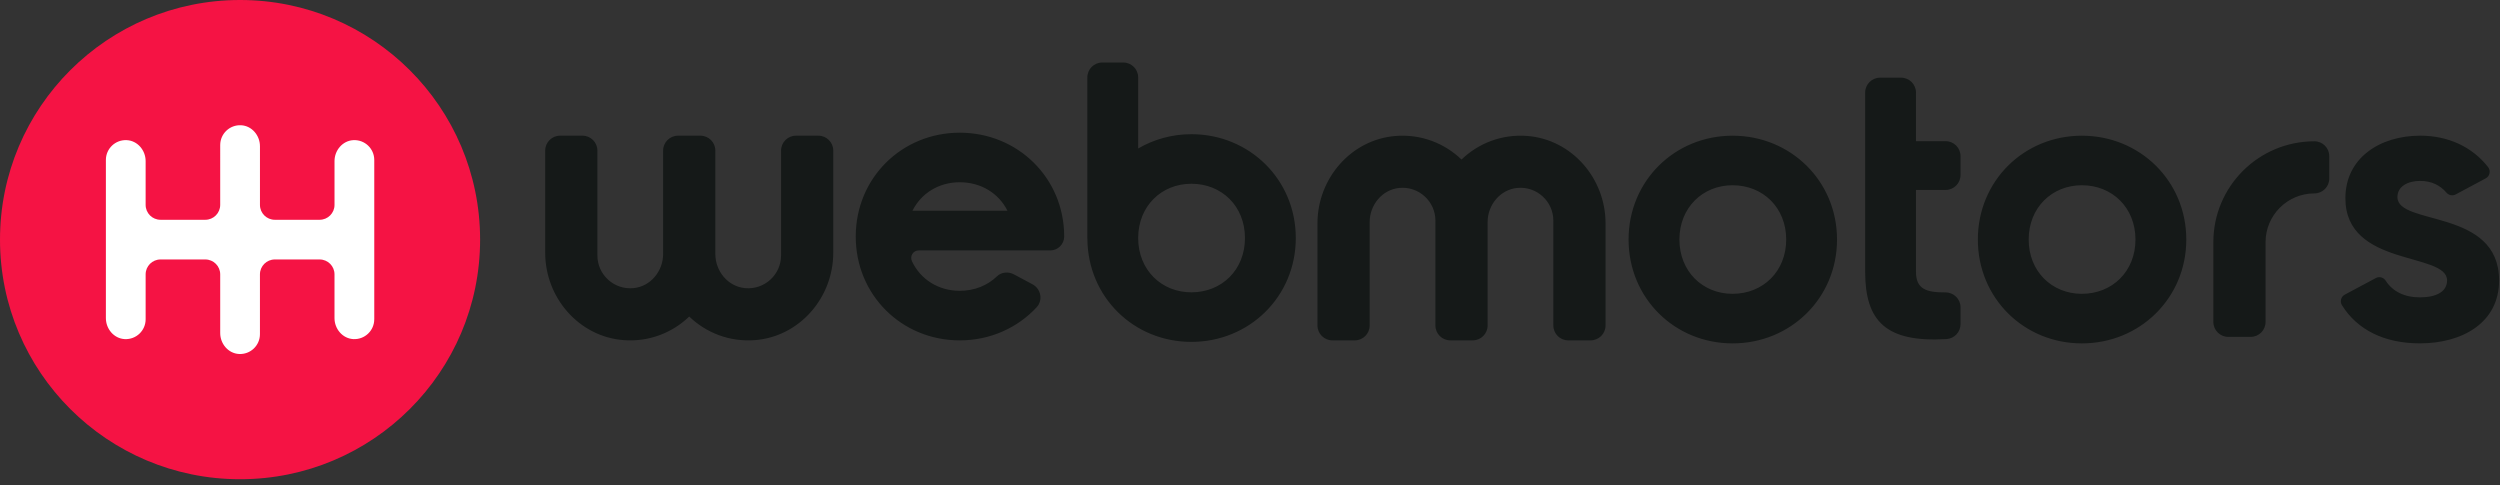
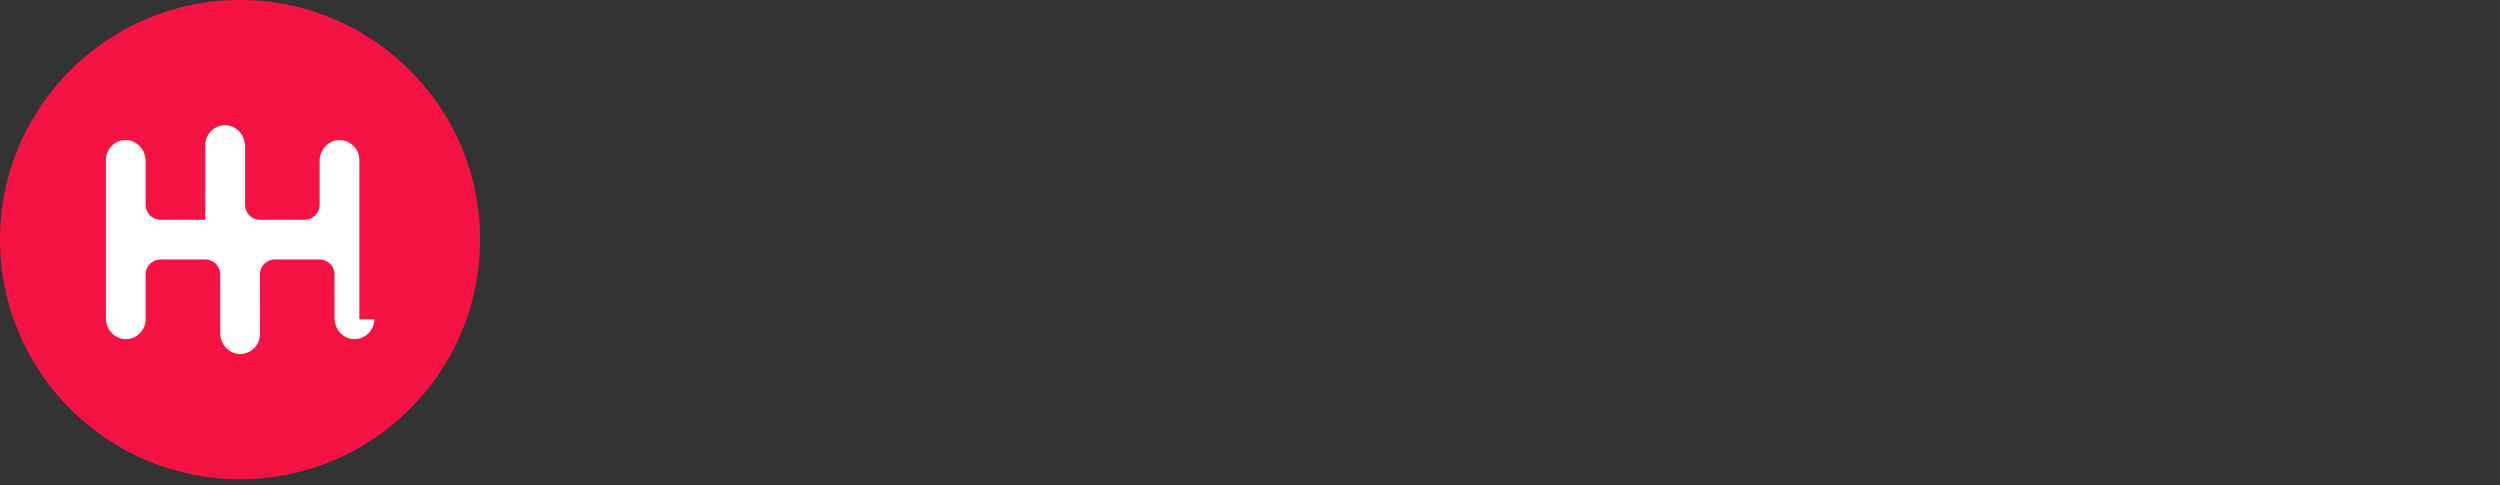
<svg xmlns="http://www.w3.org/2000/svg" width="170" height="33" viewBox="0 0 170 33">
  <rect x="0" y="0" width="170" height="33" fill="#333333" stroke="none" />
  <g fill="none">
-     <path fill="#151918" d="M163.025 13.399c0-.722.697-1.097 1.554-1.097.745 0 1.352.29 1.778.796.155.183.415.237.627.124l2.047-1.094c.279-.148.355-.514.161-.763-1.088-1.393-2.737-2.139-4.613-2.139-2.76 0-5.092 1.525-5.092 4.253 0 4.708 6.914 3.638 6.914 5.591 0 .775-.75 1.15-1.848 1.15-1.071 0-1.862-.413-2.33-1.138-.142-.221-.43-.3-.662-.176l-2.116 1.13c-.26.139-.346.471-.19.722 1.05 1.68 2.89 2.591 5.298 2.591 2.867 0 5.386-1.39 5.386-4.279 0-4.922-6.914-3.692-6.914-5.671M153.044 22.908h-1.521c-.56 0-1.015-.454-1.015-1.013v-5.43c0-3.786 3.076-6.857 6.87-6.857h.002c.557 0 1.009.451 1.009 1.008v1.528c0 .557-.452 1.008-1.01 1.008h-.001c-1.833 0-3.32 1.484-3.32 3.313v5.43c0 .56-.454 1.013-1.014 1.013M141.568 19.98c-2.038 0-3.618-1.525-3.618-3.692 0-2.166 1.58-3.691 3.618-3.691 2.062 0 3.644 1.525 3.644 3.691 0 2.167-1.582 3.691-3.644 3.691m0-10.752c-3.94 0-7.074 3.075-7.074 7.061 0 3.985 3.134 7.062 7.074 7.062s7.1-3.077 7.1-7.062c0-3.986-3.16-7.061-7.1-7.061M129.273 5.282h-1.428c-.56 0-1.014.454-1.014 1.013V18.48c0 3.364 1.417 4.824 5.533 4.577.533-.033.952-.48.952-1.013v-1.151c0-.563-.464-1.015-1.03-1.01-1.313.007-1.999-.233-1.999-1.403v-5.563h2.014c.56 0 1.015-.454 1.015-1.013v-1.292c0-.559-.455-1.012-1.015-1.012h-2.014V6.295c0-.559-.454-1.013-1.014-1.013M117.817 19.98c-2.037 0-3.617-1.525-3.617-3.692 0-2.166 1.58-3.691 3.617-3.691 2.063 0 3.645 1.525 3.645 3.691 0 2.167-1.582 3.691-3.645 3.691m0-10.752c-3.94 0-7.074 3.075-7.074 7.061 0 3.985 3.134 7.062 7.074 7.062s7.101-3.077 7.101-7.062c0-3.986-3.161-7.061-7.1-7.061M103.86 9.245c-1.741-.138-3.332.502-4.477 1.603-1.144-1.1-2.737-1.74-4.476-1.603-3.038.24-5.319 2.897-5.319 5.938v6.95c0 .56.455 1.012 1.014 1.012h1.522c.56 0 1.014-.452 1.014-1.012V15.1c0-1.164.85-2.206 2.012-2.32 1.332-.129 2.458.917 2.458 2.221v7.132c0 .56.454 1.012 1.014 1.012h1.522c.56 0 1.014-.452 1.014-1.012V15.1c0-1.164.851-2.206 2.012-2.32 1.332-.129 2.457.917 2.457 2.221v7.132c0 .56.455 1.012 1.014 1.012h1.521c.561 0 1.015-.452 1.015-1.012v-6.95c0-3.041-2.28-5.698-5.317-5.938M81.013 19.878c-2.033 0-3.611-1.52-3.617-3.681v-.022c.006-2.16 1.584-3.68 3.617-3.68 2.064 0 3.645 1.525 3.645 3.691 0 2.167-1.581 3.692-3.645 3.692m0-10.753c-1.328 0-2.56.356-3.617.972V5.263c0-.558-.453-1.012-1.014-1.012h-1.428c-.56 0-1.015.454-1.015 1.012v10.97h.003c.024 3.962 3.148 7.015 7.071 7.015 3.94 0 7.101-3.076 7.101-7.062s-3.161-7.061-7.1-7.061M65.264 12.393c1.444 0 2.649.748 3.244 1.938h-6.461c.593-1.19 1.792-1.938 3.217-1.938zm3.684 6.265c-.374-.2-.846-.163-1.152.13-.646.623-1.529.987-2.532.987-1.453 0-2.672-.778-3.25-2.01-.162-.342.076-.736.454-.736h8.95c.52 0 .947-.425.947-.945 0-3.985-3.16-7.061-7.1-7.061-3.94 0-7.075 3.076-7.075 7.061 0 3.987 3.135 7.062 7.074 7.062 2.077 0 3.935-.858 5.228-2.252.445-.479.294-1.255-.283-1.562l-1.261-.674zM53.112 17.372c0 1.304-1.126 2.35-2.459 2.22-1.16-.113-2.01-1.155-2.01-2.32v-7.033c0-.559-.455-1.013-1.015-1.013h-1.521c-.56 0-1.015.454-1.015 1.013v7.033c0 1.165-.85 2.207-2.011 2.32-1.332.13-2.458-.916-2.458-2.22v-7.133c0-.559-.454-1.013-1.015-1.013h-1.52c-.56 0-1.015.454-1.015 1.013v6.95c0 3.042 2.28 5.698 5.318 5.939 1.74.137 3.332-.502 4.476-1.603 1.144 1.1 2.737 1.74 4.477 1.603 3.037-.24 5.317-2.897 5.317-5.938v-6.951c0-.559-.454-1.013-1.014-1.013h-1.521c-.56 0-1.014.454-1.014 1.013v7.133z" />
    <path fill="#F51344" d="M16.324 0C7.309 0 0 7.295 0 16.294S7.31 32.588 16.324 32.588s16.323-7.295 16.323-16.294S25.339 0 16.324 0z" />
-     <path fill="#FFF" d="M25.449 21.712c0 .77-.645 1.388-1.424 1.347-.73-.039-1.279-.693-1.279-1.424v-2.98c0-.559-.454-1.012-1.014-1.012H18.69c-.56 0-1.014.453-1.014 1.013v4.068c0 .77-.645 1.388-1.424 1.347-.73-.038-1.278-.693-1.278-1.423v-3.992c0-.56-.455-1.013-1.014-1.013h-3.043c-.561 0-1.014.453-1.014 1.013v3.056c0 .77-.645 1.388-1.425 1.347-.73-.039-1.278-.693-1.278-1.424V10.877c0-.77.644-1.388 1.423-1.347.731.038 1.28.693 1.28 1.423v2.98c0 .56.453 1.012 1.014 1.012h3.043c.559 0 1.014-.453 1.014-1.012V9.864c0-.769.644-1.388 1.423-1.347.731.038 1.28.693 1.28 1.424v3.992c0 .56.453 1.012 1.013 1.012h3.043c.56 0 1.014-.453 1.014-1.012v-2.98c0-.73.548-1.385 1.279-1.423.78-.041 1.424.578 1.424 1.347v10.835z" />
+     <path fill="#FFF" d="M25.449 21.712c0 .77-.645 1.388-1.424 1.347-.73-.039-1.279-.693-1.279-1.424v-2.98c0-.559-.454-1.012-1.014-1.012H18.69c-.56 0-1.014.453-1.014 1.013v4.068c0 .77-.645 1.388-1.424 1.347-.73-.038-1.278-.693-1.278-1.423v-3.992c0-.56-.455-1.013-1.014-1.013h-3.043c-.561 0-1.014.453-1.014 1.013v3.056c0 .77-.645 1.388-1.425 1.347-.73-.039-1.278-.693-1.278-1.424V10.877c0-.77.644-1.388 1.423-1.347.731.038 1.28.693 1.28 1.423v2.98c0 .56.453 1.012 1.014 1.012h3.043V9.864c0-.769.644-1.388 1.423-1.347.731.038 1.28.693 1.28 1.424v3.992c0 .56.453 1.012 1.013 1.012h3.043c.56 0 1.014-.453 1.014-1.012v-2.98c0-.73.548-1.385 1.279-1.423.78-.041 1.424.578 1.424 1.347v10.835z" />
  </g>
</svg>